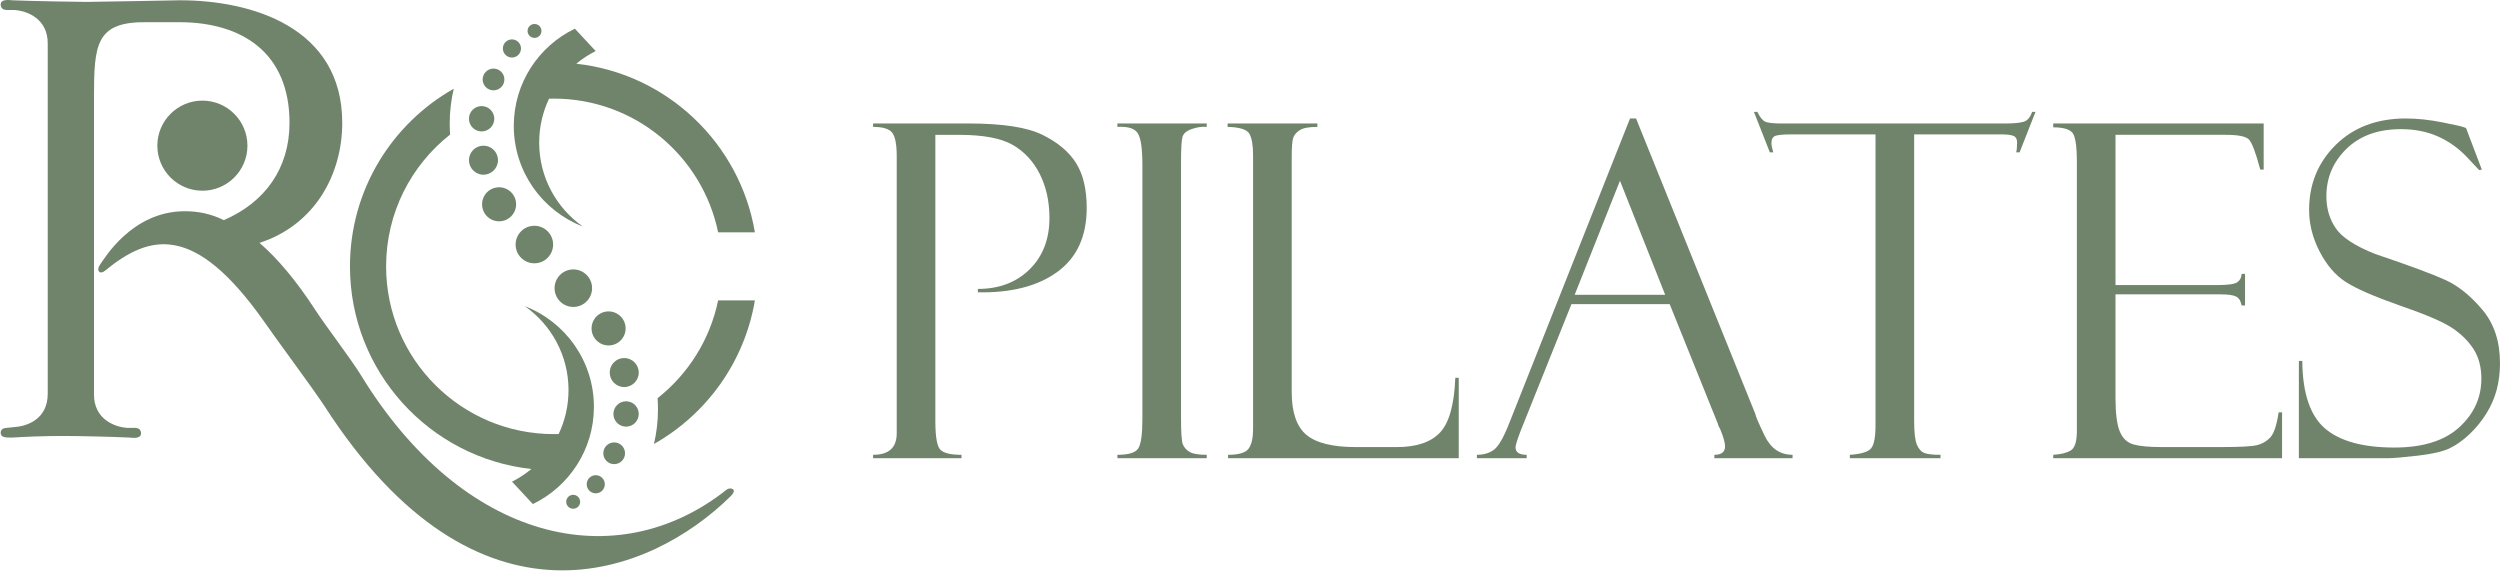
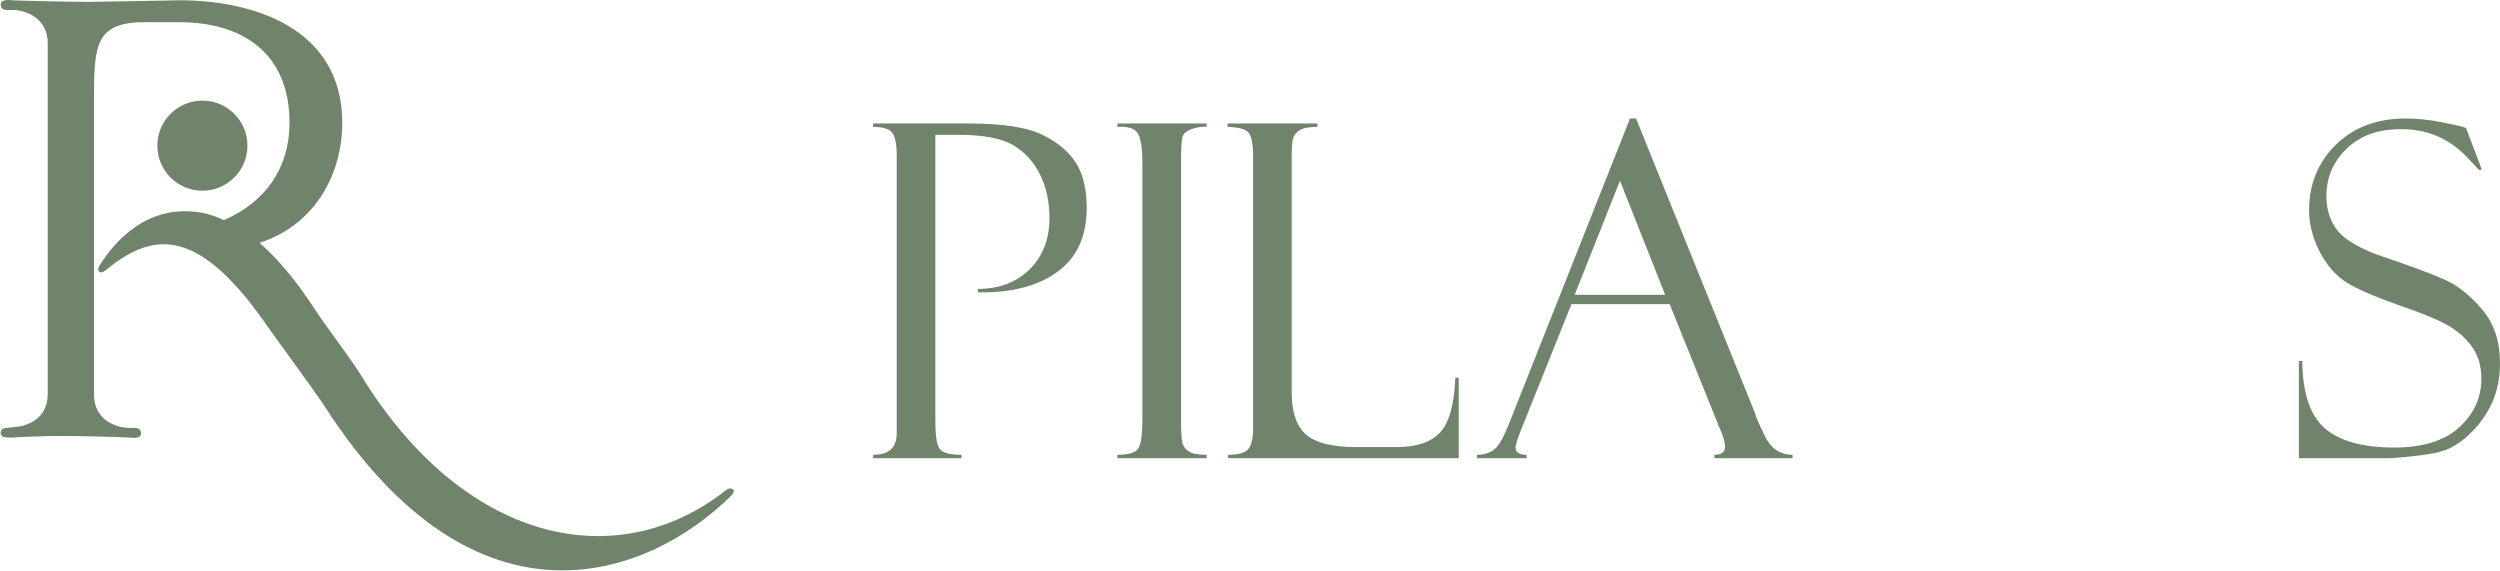
<svg xmlns="http://www.w3.org/2000/svg" width="2369" height="541" viewBox="0 0 2369 541" fill="none">
  <path d="M191.784 180.723C215.359 180.723 234.47 161.612 234.47 138.038C234.47 114.463 215.359 95.353 191.784 95.353C168.21 95.353 149.099 114.463 149.099 138.038C149.099 161.612 168.21 180.723 191.784 180.723Z" fill="#70846B" />
-   <path fill-rule="evenodd" clip-rule="evenodd" d="M546.113 60.381C632.11 69.812 701.146 135.698 715.342 220.172H680.502C665.6 147.849 601.551 93.453 524.826 93.453C523.31 93.453 521.801 93.473 520.296 93.518C514.291 106.136 510.931 120.256 510.931 135.155C510.931 168.032 527.287 197.096 552.301 214.656C514.021 199.892 486.854 162.751 486.854 119.273C486.854 78.724 510.484 43.68 544.722 27.165L564.459 48.379C557.88 51.688 551.734 55.723 546.117 60.378L546.113 60.381ZM715.338 284.64C705.517 343.075 669.452 392.616 619.682 420.728C622.178 410.135 623.503 399.088 623.503 387.733C623.503 384.227 623.372 380.753 623.122 377.313C652.006 354.548 672.805 321.985 680.499 284.64H715.335H715.338ZM497.351 290.153C522.365 307.716 538.721 336.776 538.721 369.657C538.721 384.559 535.361 398.676 529.356 411.294C527.851 411.339 526.342 411.36 524.826 411.36C437.054 411.36 365.872 340.178 365.872 252.41C365.872 201.747 389.589 156.612 426.523 127.503C426.277 124.06 426.145 120.589 426.145 117.083C426.145 105.728 427.471 94.681 429.966 84.084C371.268 117.242 331.625 180.2 331.625 252.41C331.625 351.897 406.869 433.834 503.535 444.434C497.918 449.089 491.769 453.124 485.19 456.433L504.926 477.647C539.164 461.133 562.794 426.092 562.794 385.539C562.794 342.061 535.627 304.92 497.347 290.156L497.351 290.153Z" fill="#70846B" />
-   <path fill-rule="evenodd" clip-rule="evenodd" d="M543.286 255.299C553.1 255.299 561.063 263.259 561.063 273.077C561.063 282.896 553.104 290.855 543.286 290.855C533.467 290.855 525.507 282.896 525.507 273.077C525.507 263.259 533.467 255.299 543.286 255.299ZM506.362 249.513C496.544 249.513 488.584 241.553 488.584 231.735C488.584 221.917 496.544 213.957 506.362 213.957C516.181 213.957 524.14 221.917 524.14 231.735C524.14 241.553 516.181 249.513 506.362 249.513ZM506.508 35.92C502.867 35.92 499.912 32.968 499.912 29.324C499.912 25.68 502.867 22.728 506.508 22.728C510.149 22.728 513.104 25.68 513.104 29.324C513.104 32.968 510.152 35.92 506.508 35.92ZM485.106 54.529C480.358 54.529 476.506 50.677 476.506 45.929C476.506 41.181 480.358 37.329 485.106 37.329C489.855 37.329 493.706 41.181 493.706 45.929C493.706 50.677 489.855 54.529 485.106 54.529ZM467.657 85.597C461.968 85.597 457.354 80.983 457.354 75.294C457.354 69.604 461.968 64.991 467.657 64.991C473.347 64.991 477.96 69.604 477.96 75.294C477.96 80.983 473.347 85.597 467.657 85.597ZM456.382 124.534C449.754 124.534 444.376 119.159 444.376 112.528C444.376 105.897 449.751 100.523 456.382 100.523C463.013 100.523 468.387 105.897 468.387 112.528C468.387 119.159 463.013 124.534 456.382 124.534ZM458.133 165.547C450.537 165.547 444.38 159.387 444.38 151.791C444.38 144.194 450.54 138.038 458.133 138.038C465.726 138.038 471.89 144.198 471.89 151.791C471.89 159.384 465.729 165.547 458.133 165.547ZM472.949 209.724C464.041 209.724 456.818 202.502 456.818 193.594C456.818 184.686 464.041 177.463 472.949 177.463C481.857 177.463 489.079 184.686 489.079 193.594C489.079 202.502 481.857 209.724 472.949 209.724ZM543.14 468.892C546.781 468.892 549.736 471.847 549.736 475.488C549.736 479.129 546.781 482.084 543.14 482.084C539.499 482.084 536.544 479.129 536.544 475.488C536.544 471.847 539.496 468.892 543.14 468.892ZM564.542 450.283C569.29 450.283 573.142 454.135 573.142 458.883C573.142 463.631 569.29 467.483 564.542 467.483C559.793 467.483 555.942 463.631 555.942 458.883C555.942 454.135 559.793 450.283 564.542 450.283ZM581.991 419.219C587.68 419.219 592.294 423.832 592.294 429.522C592.294 435.211 587.68 439.824 581.991 439.824C576.301 439.824 571.688 435.211 571.688 429.522C571.688 423.832 576.301 419.219 581.991 419.219ZM593.266 380.278C599.893 380.278 605.271 385.653 605.271 392.284C605.271 398.915 599.897 404.289 593.266 404.289C586.635 404.289 581.261 398.915 581.261 392.284C581.261 385.653 586.635 380.278 593.266 380.278ZM591.518 339.265C599.115 339.265 605.275 345.425 605.275 353.021C605.275 360.618 599.115 366.774 591.518 366.774C583.922 366.774 577.765 360.614 577.765 353.021C577.765 345.428 583.925 339.265 591.518 339.265ZM576.699 295.091C585.607 295.091 592.83 302.314 592.83 311.222C592.83 320.13 585.607 327.353 576.699 327.353C567.791 327.353 560.569 320.13 560.569 311.222C560.569 302.314 567.791 295.091 576.699 295.091Z" fill="#70846B" />
  <path d="M692.573 470.013C616.46 545.358 452.703 610.704 307.399 384.674C293.559 363.916 263.575 323.937 249.739 303.948C184.389 211.69 142.105 221.685 99.821 256.282C94.44 260.895 90.595 256.282 95.208 250.132C98.281 246.287 124.424 200.159 175.166 200.159C187.465 200.159 199.768 202.467 212.068 208.617C251.275 191.704 274.341 159.412 274.341 116.359C274.341 50.241 229.749 21.025 169.784 21.025H139.8C90.595 20.257 89.058 41.783 89.058 93.293V373.911C89.058 396.973 108.279 404.663 120.579 405.431H127.497C132.11 405.431 133.647 407.736 133.647 410.813C133.647 414.658 129.034 415.426 122.884 414.658C108.276 413.89 74.45 413.121 59.07 413.121C42.926 413.121 22.168 413.89 11.405 414.658C5.255 414.658 0.642 414.658 0.642 410.045C0.642 407.736 2.179 405.431 6.792 405.431L13.71 404.663C26.01 403.895 45.231 396.973 45.231 373.142V41.015C45.231 17.949 26.01 10.262 13.71 9.494H6.792C2.179 9.494 0.642 7.189 0.642 4.113C0.642 0.268 5.255 -0.501 11.405 0.268C29.09 1.036 74.447 1.804 82.136 1.804C89.826 1.804 170.549 0.268 170.549 0.268C238.204 0.268 324.311 25.639 324.311 116.359C324.311 165.565 298.172 213.23 245.894 230.143C262.806 244.751 280.491 265.509 298.944 293.953C308.939 309.329 332.001 339.313 341.996 355.458C438.867 513.833 584.171 546.891 688.731 463.86C691.808 461.551 699.494 463.091 692.576 470.01L692.573 470.013Z" fill="#70846B" />
  <path d="M827.342 120.232V117.002H917.786C949.944 117.002 973.308 120.594 987.88 127.789C1002.45 134.973 1013.08 143.925 1019.75 154.633C1026.43 165.341 1029.77 179.471 1029.77 197.011C1029.77 223.9 1020.51 244.092 1001.99 257.609C983.472 271.116 958.34 277.597 926.613 277.02V273.79C946.714 273.79 963.043 267.615 975.609 255.275C988.163 242.924 994.452 226.71 994.452 206.608C994.452 190.96 991.404 177.068 985.297 164.933C979.189 152.797 970.612 143.585 959.564 137.262C948.505 130.951 931.644 127.789 908.959 127.789H886.343V399.146C886.343 414.499 888.065 423.643 891.51 426.578C894.954 429.524 901.481 430.986 911.101 430.986V434.215H827.342V430.986C842.276 430.986 849.743 424.176 849.743 410.545V148.004C849.743 136.82 848.304 129.399 845.437 125.727C842.559 122.067 836.531 120.243 827.353 120.243L827.342 120.232Z" fill="#70846B" />
  <path d="M1143.48 117.002V120.232C1139.31 119.801 1134.68 120.447 1129.59 122.169C1124.49 123.892 1121.47 126.407 1120.54 129.705C1119.6 133.002 1119.14 140.82 1119.14 153.16V396.551C1119.14 409.752 1119.68 417.819 1120.76 420.765C1121.84 423.7 1123.92 426.147 1127 428.085C1130.08 430.023 1135.58 430.986 1143.48 430.986V434.215H1058.85V430.986C1069.46 430.986 1076.07 428.946 1078.65 424.856C1081.24 420.765 1082.53 411.474 1082.53 396.981V155.959C1082.53 140.9 1081.09 131.03 1078.22 126.373C1075.34 121.705 1068.89 119.665 1058.85 120.243V117.014H1143.48V117.002Z" fill="#70846B" />
  <path d="M1163.71 434.215V430.986C1173.62 430.986 1180.04 429.116 1182.99 425.388C1185.93 421.66 1187.41 415.27 1187.41 406.239V146.712C1187.41 137.534 1186.25 130.894 1183.96 126.804C1181.66 122.713 1174.77 120.526 1163.28 120.243V117.014H1248.35V120.243C1240.45 120.243 1234.92 121.251 1231.77 123.257C1228.61 125.274 1226.52 127.642 1225.53 130.362C1224.52 133.092 1224.02 139.268 1224.02 148.877V371.543C1224.02 390.636 1228.61 404.097 1237.79 411.916C1246.96 419.745 1262.66 423.655 1284.88 423.655H1323.58C1342.22 423.655 1355.88 419.066 1364.55 409.876C1373.23 400.687 1378.06 383.384 1379.06 357.98H1382.29V434.215H1163.71Z" fill="#70846B" />
  <path d="M1582.19 288.204H1489.1L1441.08 407.939C1437.77 416.551 1436.12 421.865 1436.12 423.87C1436.12 428.607 1439.64 430.975 1446.67 430.975V434.204H1399.51V430.975C1405.83 430.975 1411.13 429.434 1415.43 426.341C1419.74 423.247 1424.47 415.247 1429.63 402.319L1544.61 112.255H1550.31L1663.4 392.381C1663.4 393.82 1666.3 400.608 1672.11 412.755C1677.91 424.902 1686.75 430.964 1698.63 430.964V434.193H1624.55V430.964C1631.29 430.964 1634.67 428.312 1634.67 422.998C1634.67 419.406 1633.01 413.673 1629.72 405.775C1629.14 405.208 1628.64 404.268 1628.21 402.976C1627.91 401.548 1627.7 400.823 1627.56 400.823L1582.18 288.192L1582.19 288.204ZM1492.15 279.377H1577.93L1535.08 171.267L1492.15 279.377Z" fill="#70846B" />
-   <path d="M1928.84 106.023L1913.77 144.356H1910.54C1911.11 142.055 1911.41 138.973 1911.41 135.098C1911.41 131.801 1910.23 129.682 1907.86 128.742C1905.49 127.812 1901.73 127.336 1896.57 127.336H1813.85V398.704C1813.85 409.899 1814.74 417.536 1816.54 421.627C1818.33 425.717 1820.78 428.301 1823.86 429.377C1826.94 430.453 1831.94 430.986 1838.83 430.986V434.215H1752.91V430.986C1763.67 430.272 1770.42 428.187 1773.14 424.743C1775.87 421.298 1777.23 414.125 1777.23 403.225V127.348H1697.95C1689.93 127.348 1684.71 127.812 1682.27 128.753C1679.83 129.693 1678.61 132.016 1678.61 135.755C1678.61 137.625 1679.18 140.492 1680.33 144.367H1677.1L1662.03 106.034H1665.26C1667.83 111.201 1670.38 114.328 1672.9 115.405C1675.4 116.481 1680.82 117.025 1689.12 117.025H1899.6C1907.9 117.025 1913.9 116.481 1917.55 115.405C1921.2 114.328 1923.88 111.201 1925.6 106.034H1928.83L1928.84 106.023Z" fill="#70846B" />
-   <path d="M1945.65 120.662V117.002H2145.06V160.718H2141.83C2137.53 144.492 2133.9 134.951 2130.96 132.073C2128.01 129.206 2120.79 127.767 2109.31 127.767H2004.66V270.108H2101.78C2111.4 270.108 2117.5 269.212 2120.08 267.411C2122.66 265.621 2124.02 262.992 2124.17 259.547H2127.4V289.484H2124.17C2123.44 285.325 2121.77 282.526 2119.1 281.087C2116.44 279.648 2111.54 278.934 2104.35 278.934H2004.65V376.914C2004.65 391.701 2006.01 402.364 2008.73 408.89C2011.46 415.428 2015.79 419.519 2021.74 421.162C2027.69 422.816 2036.68 423.643 2048.73 423.643H2104.65C2122.42 423.643 2133.78 423.043 2138.73 421.83C2143.68 420.618 2147.86 418.193 2151.31 414.556C2154.74 410.919 2157.4 402.964 2159.26 390.704H2162.49V434.204H1945.64V430.975C1952.96 430.544 1958.52 429.15 1962.33 426.782C1966.14 424.414 1968.04 418.284 1968.04 408.38V152.287C1968.04 140.673 1967.03 132.492 1965.03 127.756C1963.01 123.019 1956.55 120.651 1945.65 120.651V120.662Z" fill="#70846B" />
  <path d="M2336.72 121.093L2351.79 160.718L2349.21 161.149C2349.21 161.013 2345.22 156.775 2337.25 148.446C2329.29 140.118 2320.16 133.693 2309.9 129.172C2299.63 124.651 2288.04 122.385 2275.12 122.385C2253.45 122.385 2236.26 128.594 2223.54 141.013C2210.84 153.432 2204.48 168.4 2204.48 185.918C2204.48 197.544 2207.46 207.708 2213.43 216.387C2219.39 225.078 2231.83 233.169 2250.76 240.692C2283.33 251.672 2305.6 259.933 2317.6 265.451C2329.6 270.969 2341.17 280.329 2352.3 293.518C2363.44 306.719 2369 323.636 2369 344.281C2369 352.893 2367.99 361.096 2365.99 368.915C2363.97 376.733 2360.74 384.257 2356.3 391.498C2351.85 398.738 2346.5 405.344 2340.25 411.293C2334.01 417.242 2327.65 421.763 2321.19 424.845C2314.74 427.927 2304.54 430.261 2290.61 431.836C2276.69 433.411 2267.5 434.204 2263.04 434.204H2178.41V342.038H2181.64C2181.92 372.62 2189.11 393.934 2203.17 406.001C2217.24 418.057 2239.14 424.086 2268.86 424.086C2295.85 424.086 2316.34 417.695 2330.34 404.925C2344.33 392.143 2351.34 376.79 2351.34 358.841C2351.34 347.93 2348.89 338.638 2344.02 330.956C2339.13 323.273 2332.31 316.531 2323.56 310.718C2314.8 304.906 2298.24 297.812 2273.84 289.439C2249.59 280.918 2232.55 273.473 2222.71 267.083C2212.86 260.703 2204.63 251.094 2198.03 238.245C2191.42 225.407 2188.11 212.32 2188.11 198.972C2188.11 174.451 2196.54 153.863 2213.41 137.229C2230.29 120.595 2252.43 112.266 2279.85 112.266C2290.48 112.266 2301.95 113.49 2314.31 115.926C2326.66 118.374 2333.55 119.949 2334.98 120.663C2335.55 120.957 2336.13 121.093 2336.71 121.093H2336.72Z" fill="#70846B" />
</svg>